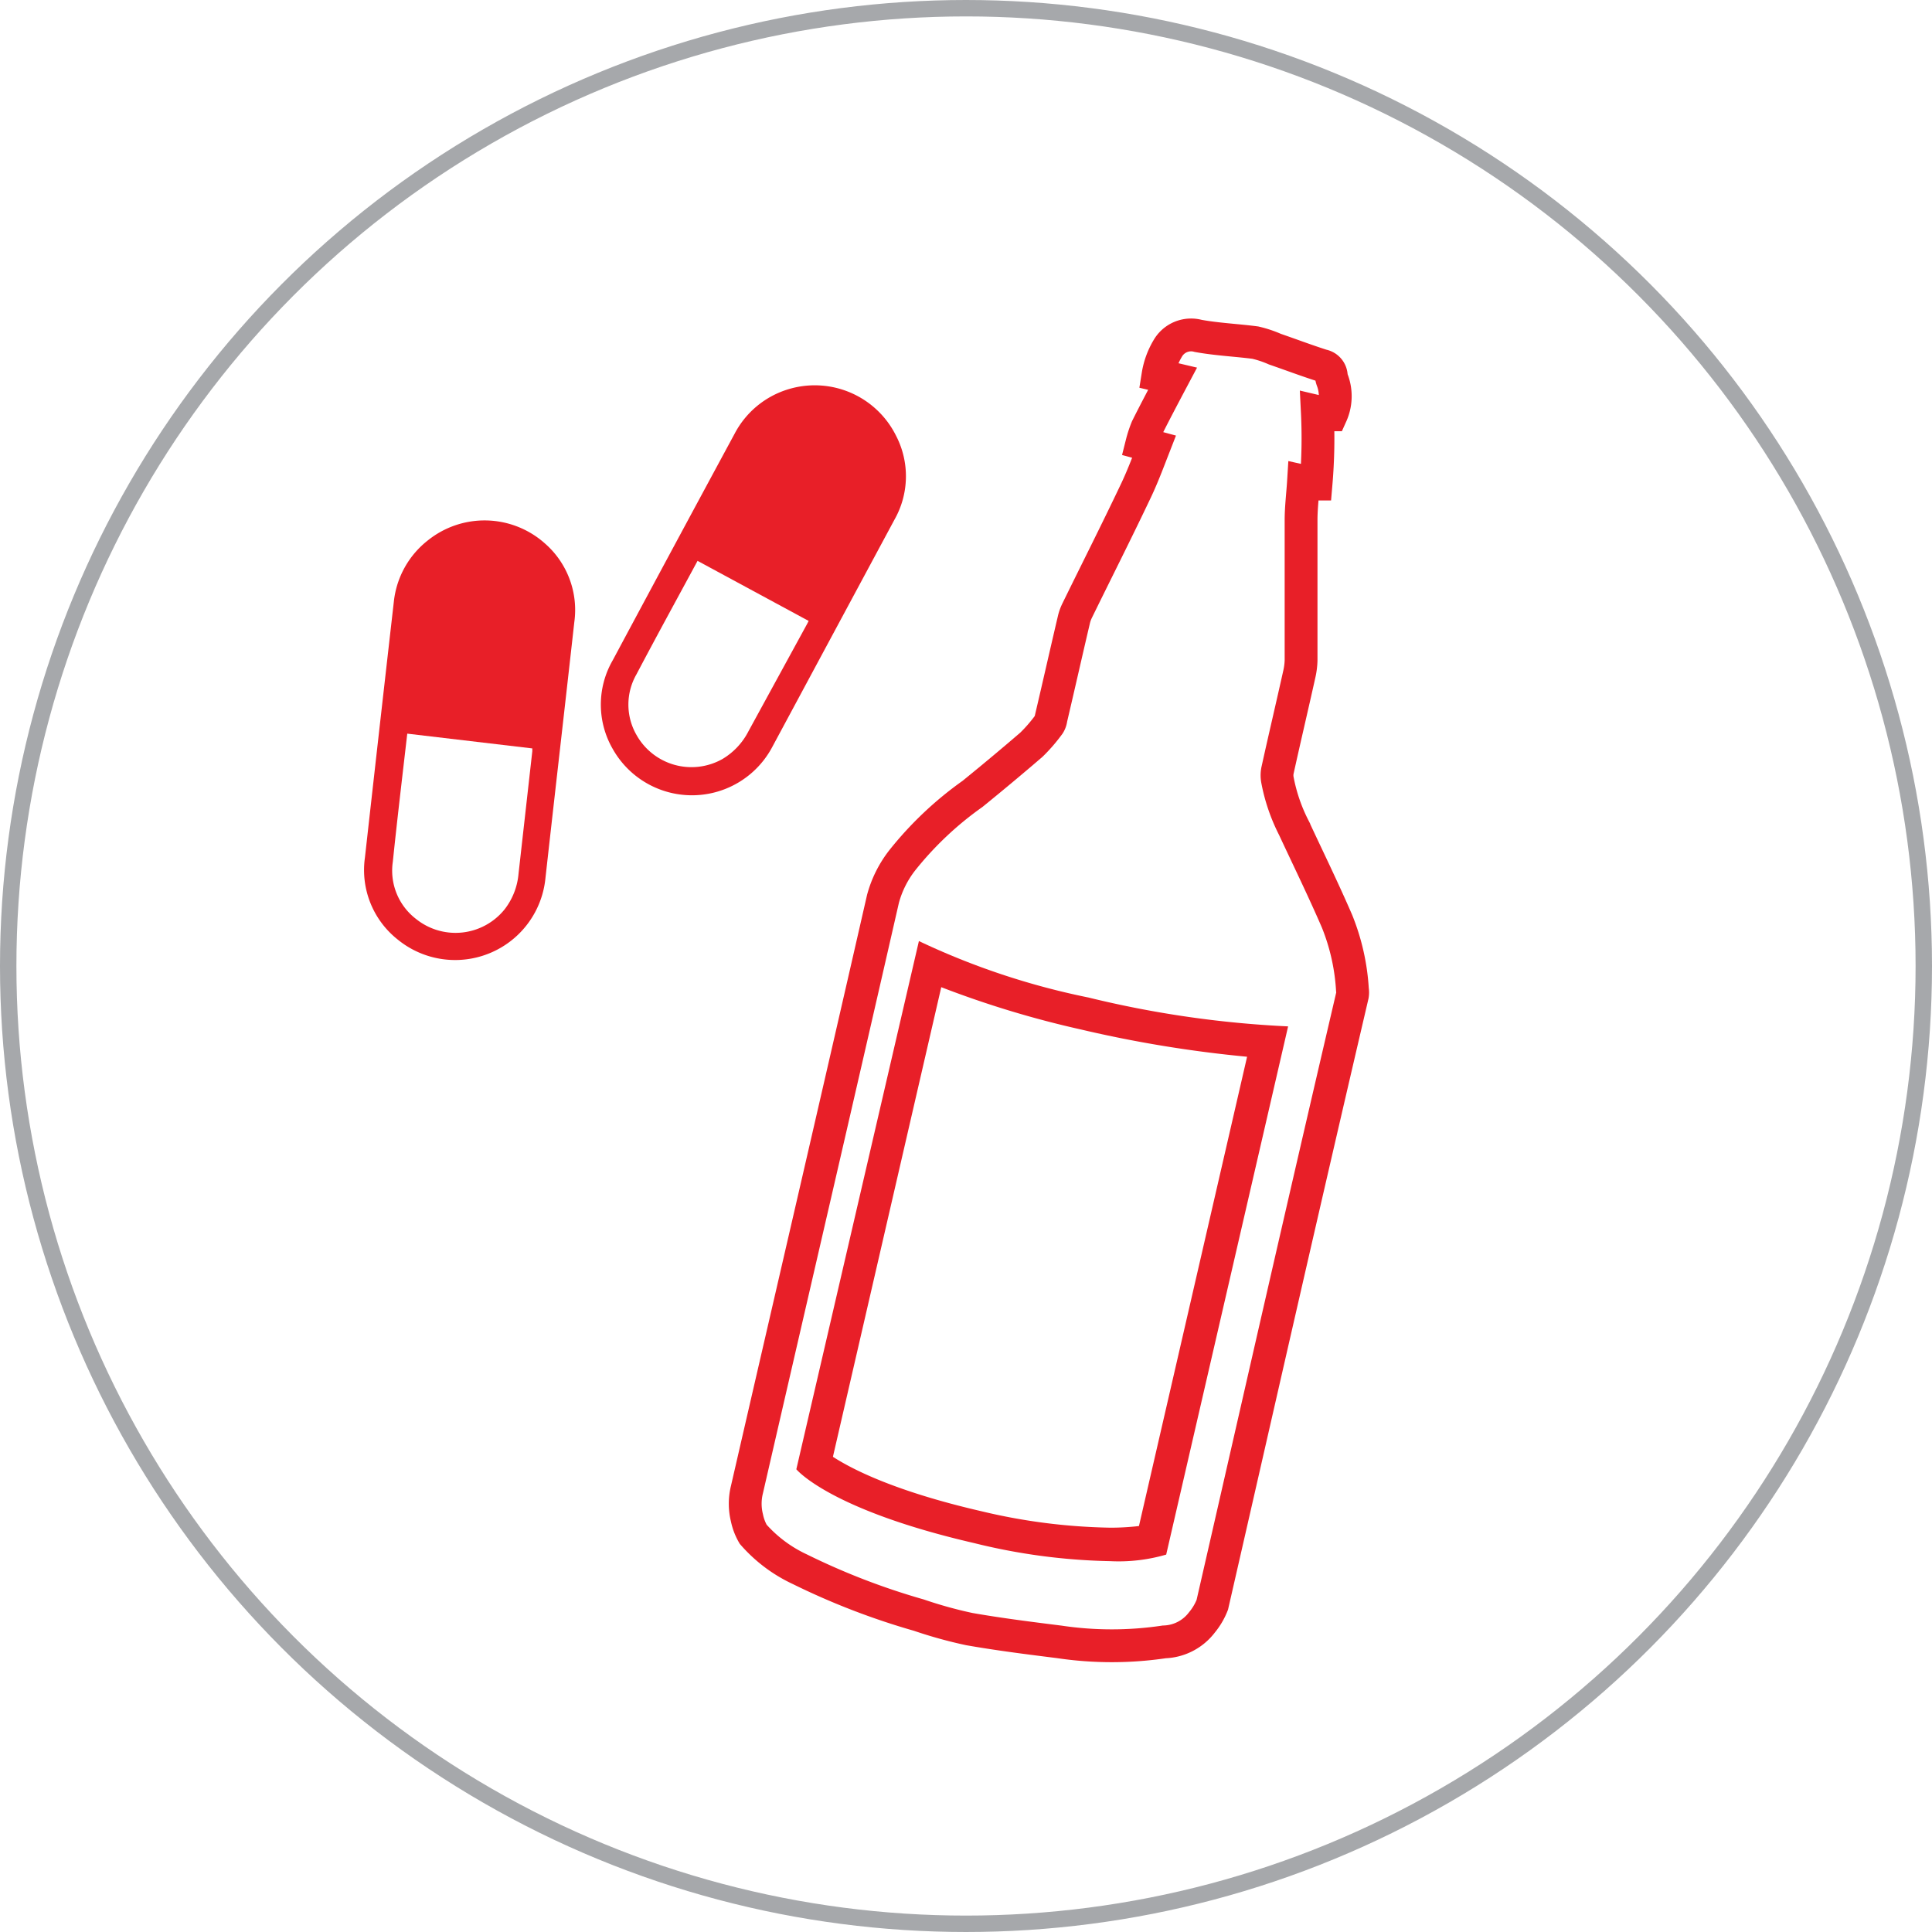
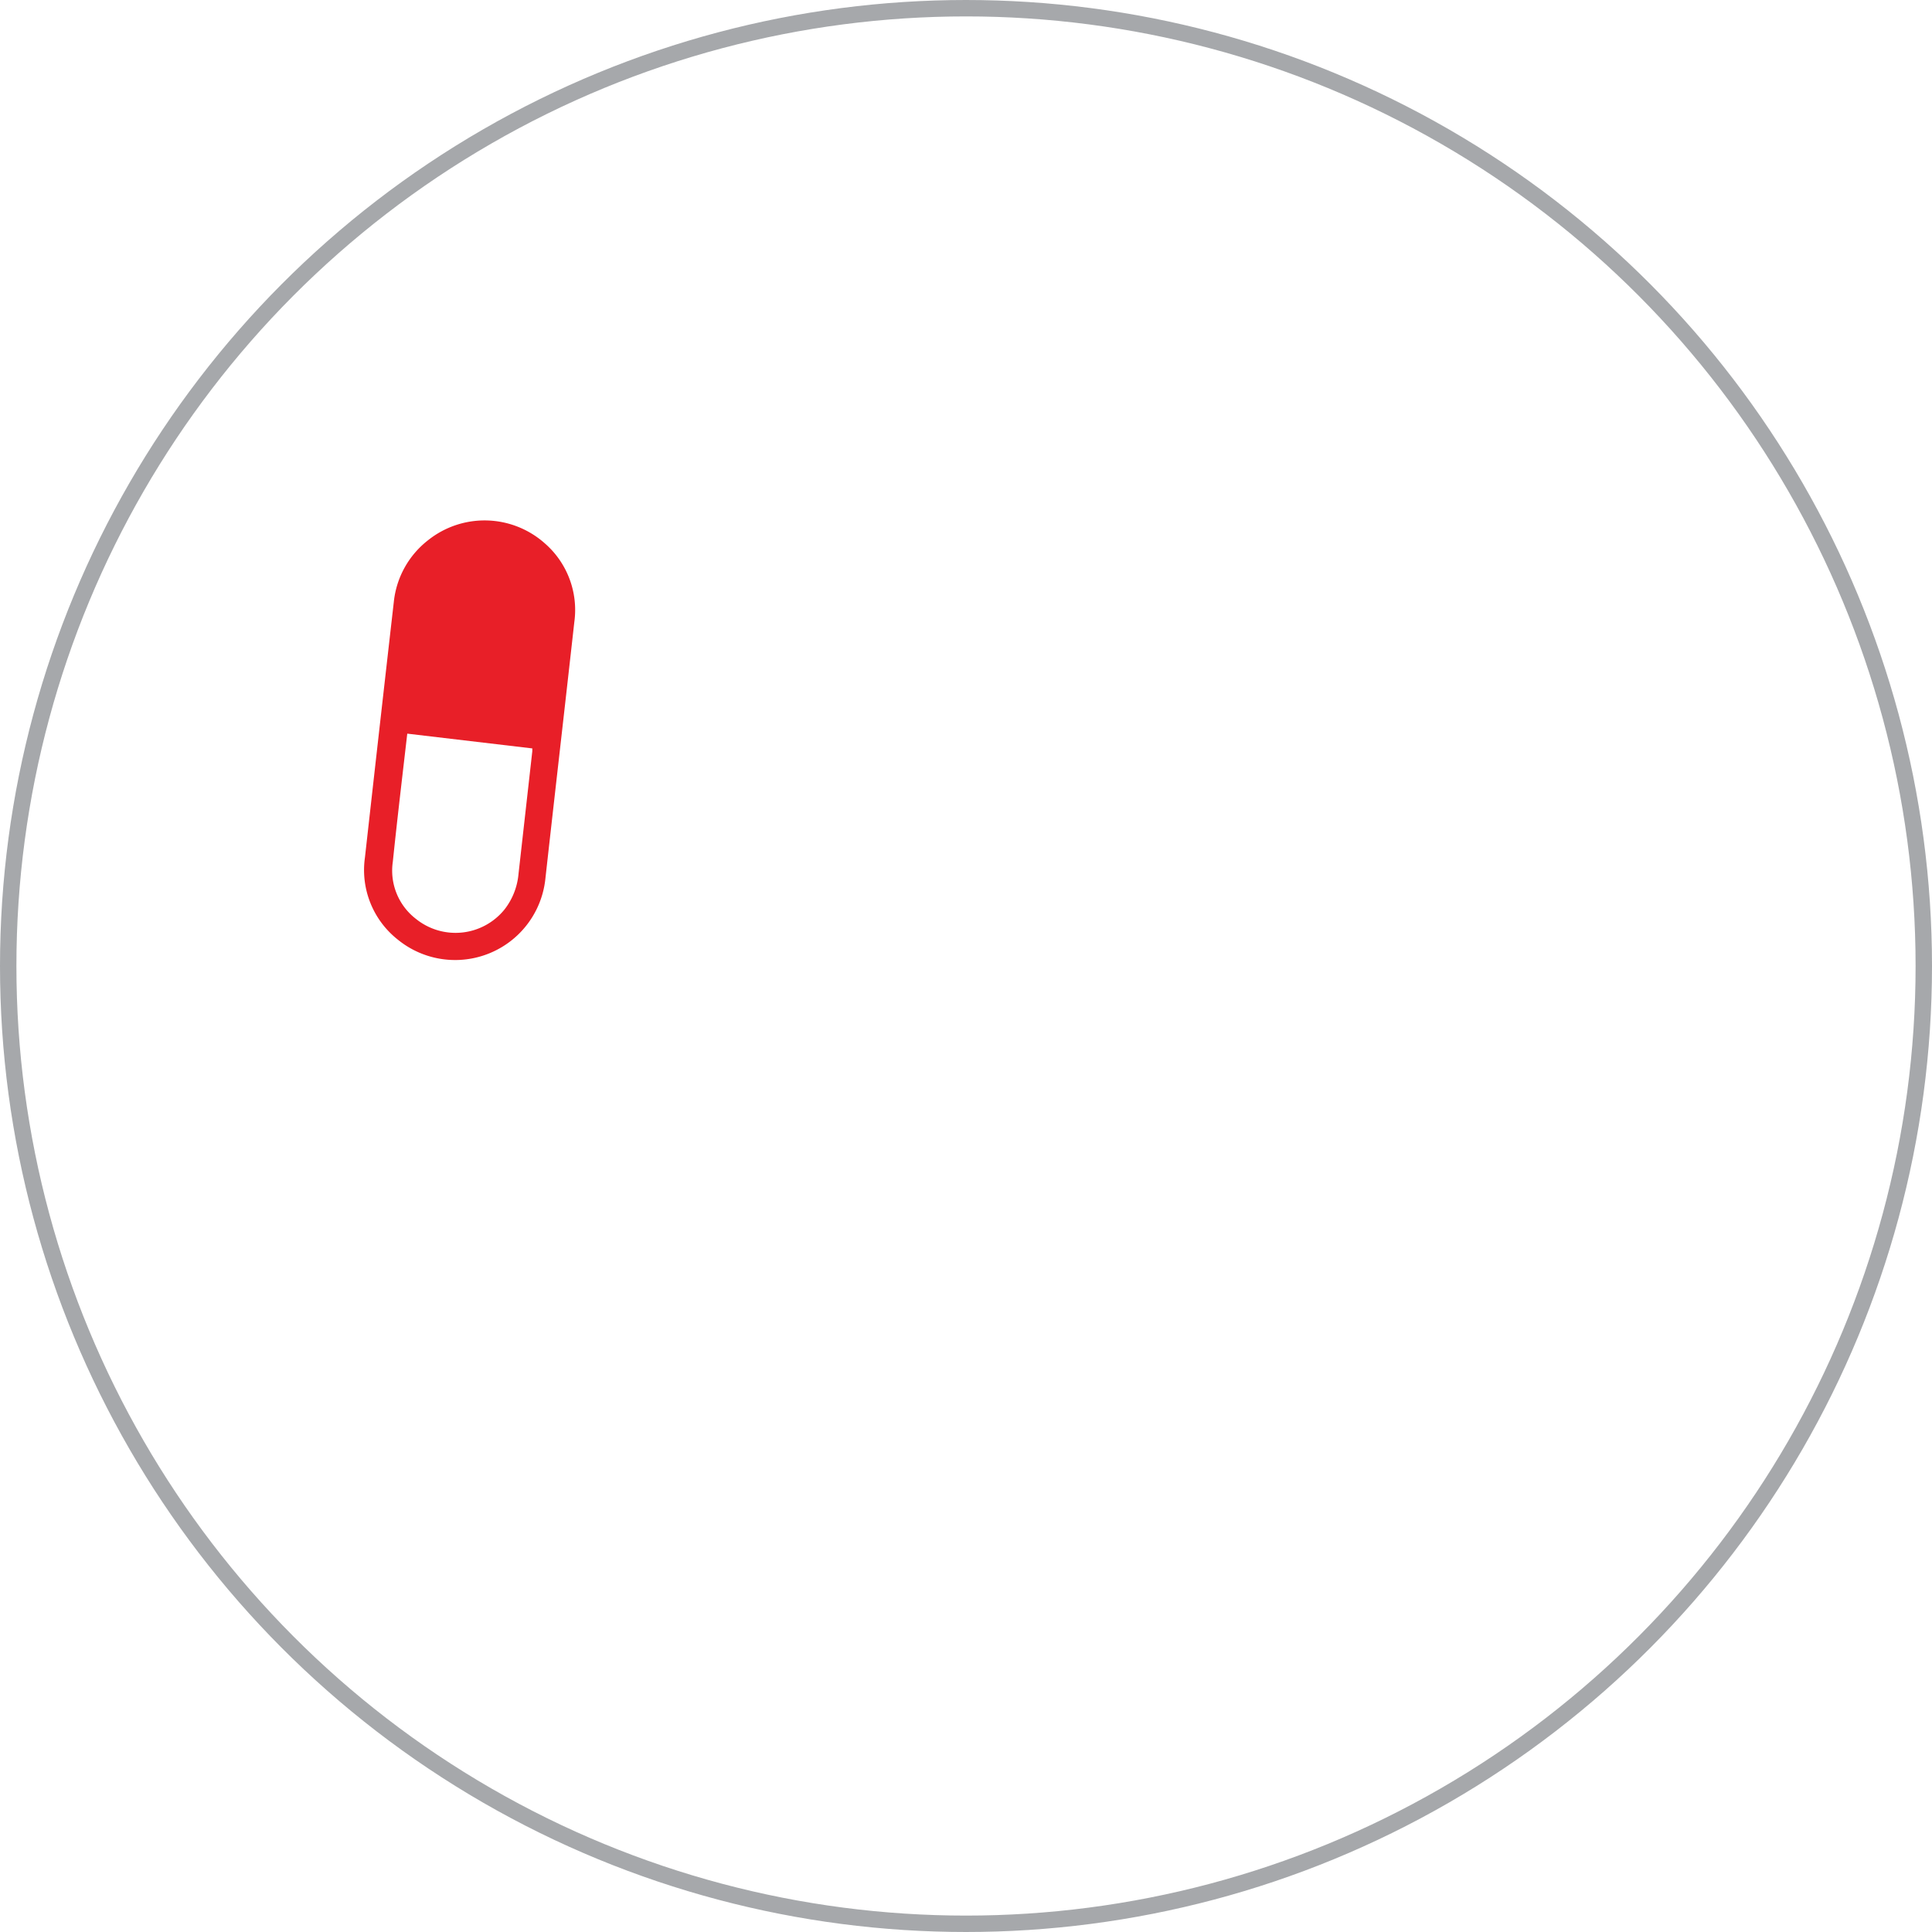
<svg xmlns="http://www.w3.org/2000/svg" viewBox="0 0 117.74 117.74">
  <defs>
    <style>.cls-1,.cls-3{fill:none;stroke-miterlimit:10;}.cls-1{stroke:#a6a8ab;}.cls-2,.cls-4{fill:#e81f28;}.cls-2,.cls-3{fill-rule:evenodd;}.cls-3{stroke:#e81f28;stroke-width:2px;}</style>
  </defs>
  <g id="Layer_2" data-name="Layer 2">
    <g id="Layer_1-2" data-name="Layer 1">
      <circle class="cls-1" cx="58.87" cy="58.87" r="58.37" />
-       <path class="cls-2" d="M48.08,23.71a5.53,5.53,0,0,1,6.53,2.85,5.36,5.36,0,0,1-.1,5.11L47.07,45.51a5.54,5.54,0,0,1-9.73.13,5.4,5.4,0,0,1,0-5.4q3.7-6.91,7.43-13.81A5.49,5.49,0,0,1,48.08,23.71ZM42.51,34.18l0,0c-1.24,2.3-2.5,4.59-3.72,6.91a3.71,3.71,0,0,0,0,3.7,3.84,3.84,0,0,0,5.23,1.47,4.17,4.17,0,0,0,1.59-1.69L49.2,38l.08-.16Z" />
      <path class="cls-2" d="M26.09,32.92a5.52,5.52,0,0,1,7.12.2A5.38,5.38,0,0,1,35,37.91c-.58,5.21-1.18,10.41-1.76,15.61a5.53,5.53,0,0,1-9,3.74,5.4,5.4,0,0,1-2-5q.87-7.78,1.76-15.58A5.48,5.48,0,0,1,26.09,32.92ZM24.82,44.71a.1.1,0,0,0,0,0c-.3,2.6-.61,5.2-.88,7.8A3.71,3.71,0,0,0,25.35,56a3.84,3.84,0,0,0,5.4-.58,4.11,4.11,0,0,0,.85-2.17l.84-7.47c0-.06,0-.12,0-.17Z" />
-       <path class="cls-3" d="M82.42,60.65a1,1,0,0,0,0-.33,13.17,13.17,0,0,0-.94-4.18c-.83-1.92-1.75-3.8-2.63-5.69a10.78,10.78,0,0,1-1-2.92,1.51,1.51,0,0,1,0-.56c.44-2,.9-3.94,1.34-5.92a4.27,4.27,0,0,0,.1-.8c0-2.85,0-5.7,0-8.55,0-.78.1-1.56.15-2.37l.76.17a32.61,32.61,0,0,0,.08-4.42l.85.2a2.76,2.76,0,0,0,.08-2.07,1.16,1.16,0,0,1-.08-.32.67.67,0,0,0-.55-.61c-1-.32-1.92-.67-2.88-1a6.76,6.76,0,0,0-1.2-.4c-1.15-.15-2.33-.2-3.48-.41a1.64,1.64,0,0,0-1.81.69,4.61,4.61,0,0,0-.64,1.71l.89.21c-.53,1-1.06,2-1.56,3a6.91,6.91,0,0,0-.31.94l.74.2c-.39,1-.72,1.89-1.15,2.78-1.15,2.42-2.36,4.81-3.54,7.22a2.56,2.56,0,0,0-.2.57c-.47,2-.92,4-1.39,6a.86.86,0,0,1-.12.35,9.72,9.72,0,0,1-1.07,1.24c-1.16,1-2.36,2-3.59,3A20.91,20.91,0,0,0,55,52.41a6.62,6.62,0,0,0-1.19,2.37c-3.26,14.26-5,21.71-8.29,36a3.58,3.58,0,0,0,0,1.72,3.33,3.33,0,0,0,.38,1,8.6,8.6,0,0,0,2.84,2.13A43.19,43.19,0,0,0,56,98.43a26.8,26.8,0,0,0,3.07.85c1.82.32,3.66.55,5.49.78a21.72,21.72,0,0,0,6.39,0,3,3,0,0,0,2.3-1.19,3.91,3.91,0,0,0,.63-1.07C77.23,83.17,79,75.31,82.42,60.65Z" />
-       <path class="cls-4" d="M57.36,60.16a60.11,60.11,0,0,0,8.52,2.58A75.05,75.05,0,0,0,76,64.4L69.41,93a14.9,14.9,0,0,1-1.75.1,36.11,36.11,0,0,1-7.84-1c-5.3-1.22-7.92-2.58-9.06-3.32l6.6-28.61M56,57.35,48.53,89.54s2,2.46,10.84,4.5a37.15,37.15,0,0,0,8.29,1.1,10.33,10.33,0,0,0,3.41-.4L78.5,62.55a63.41,63.41,0,0,1-12.17-1.76A44.89,44.89,0,0,1,56,57.35Z" />
    </g>
  </g>
</svg>